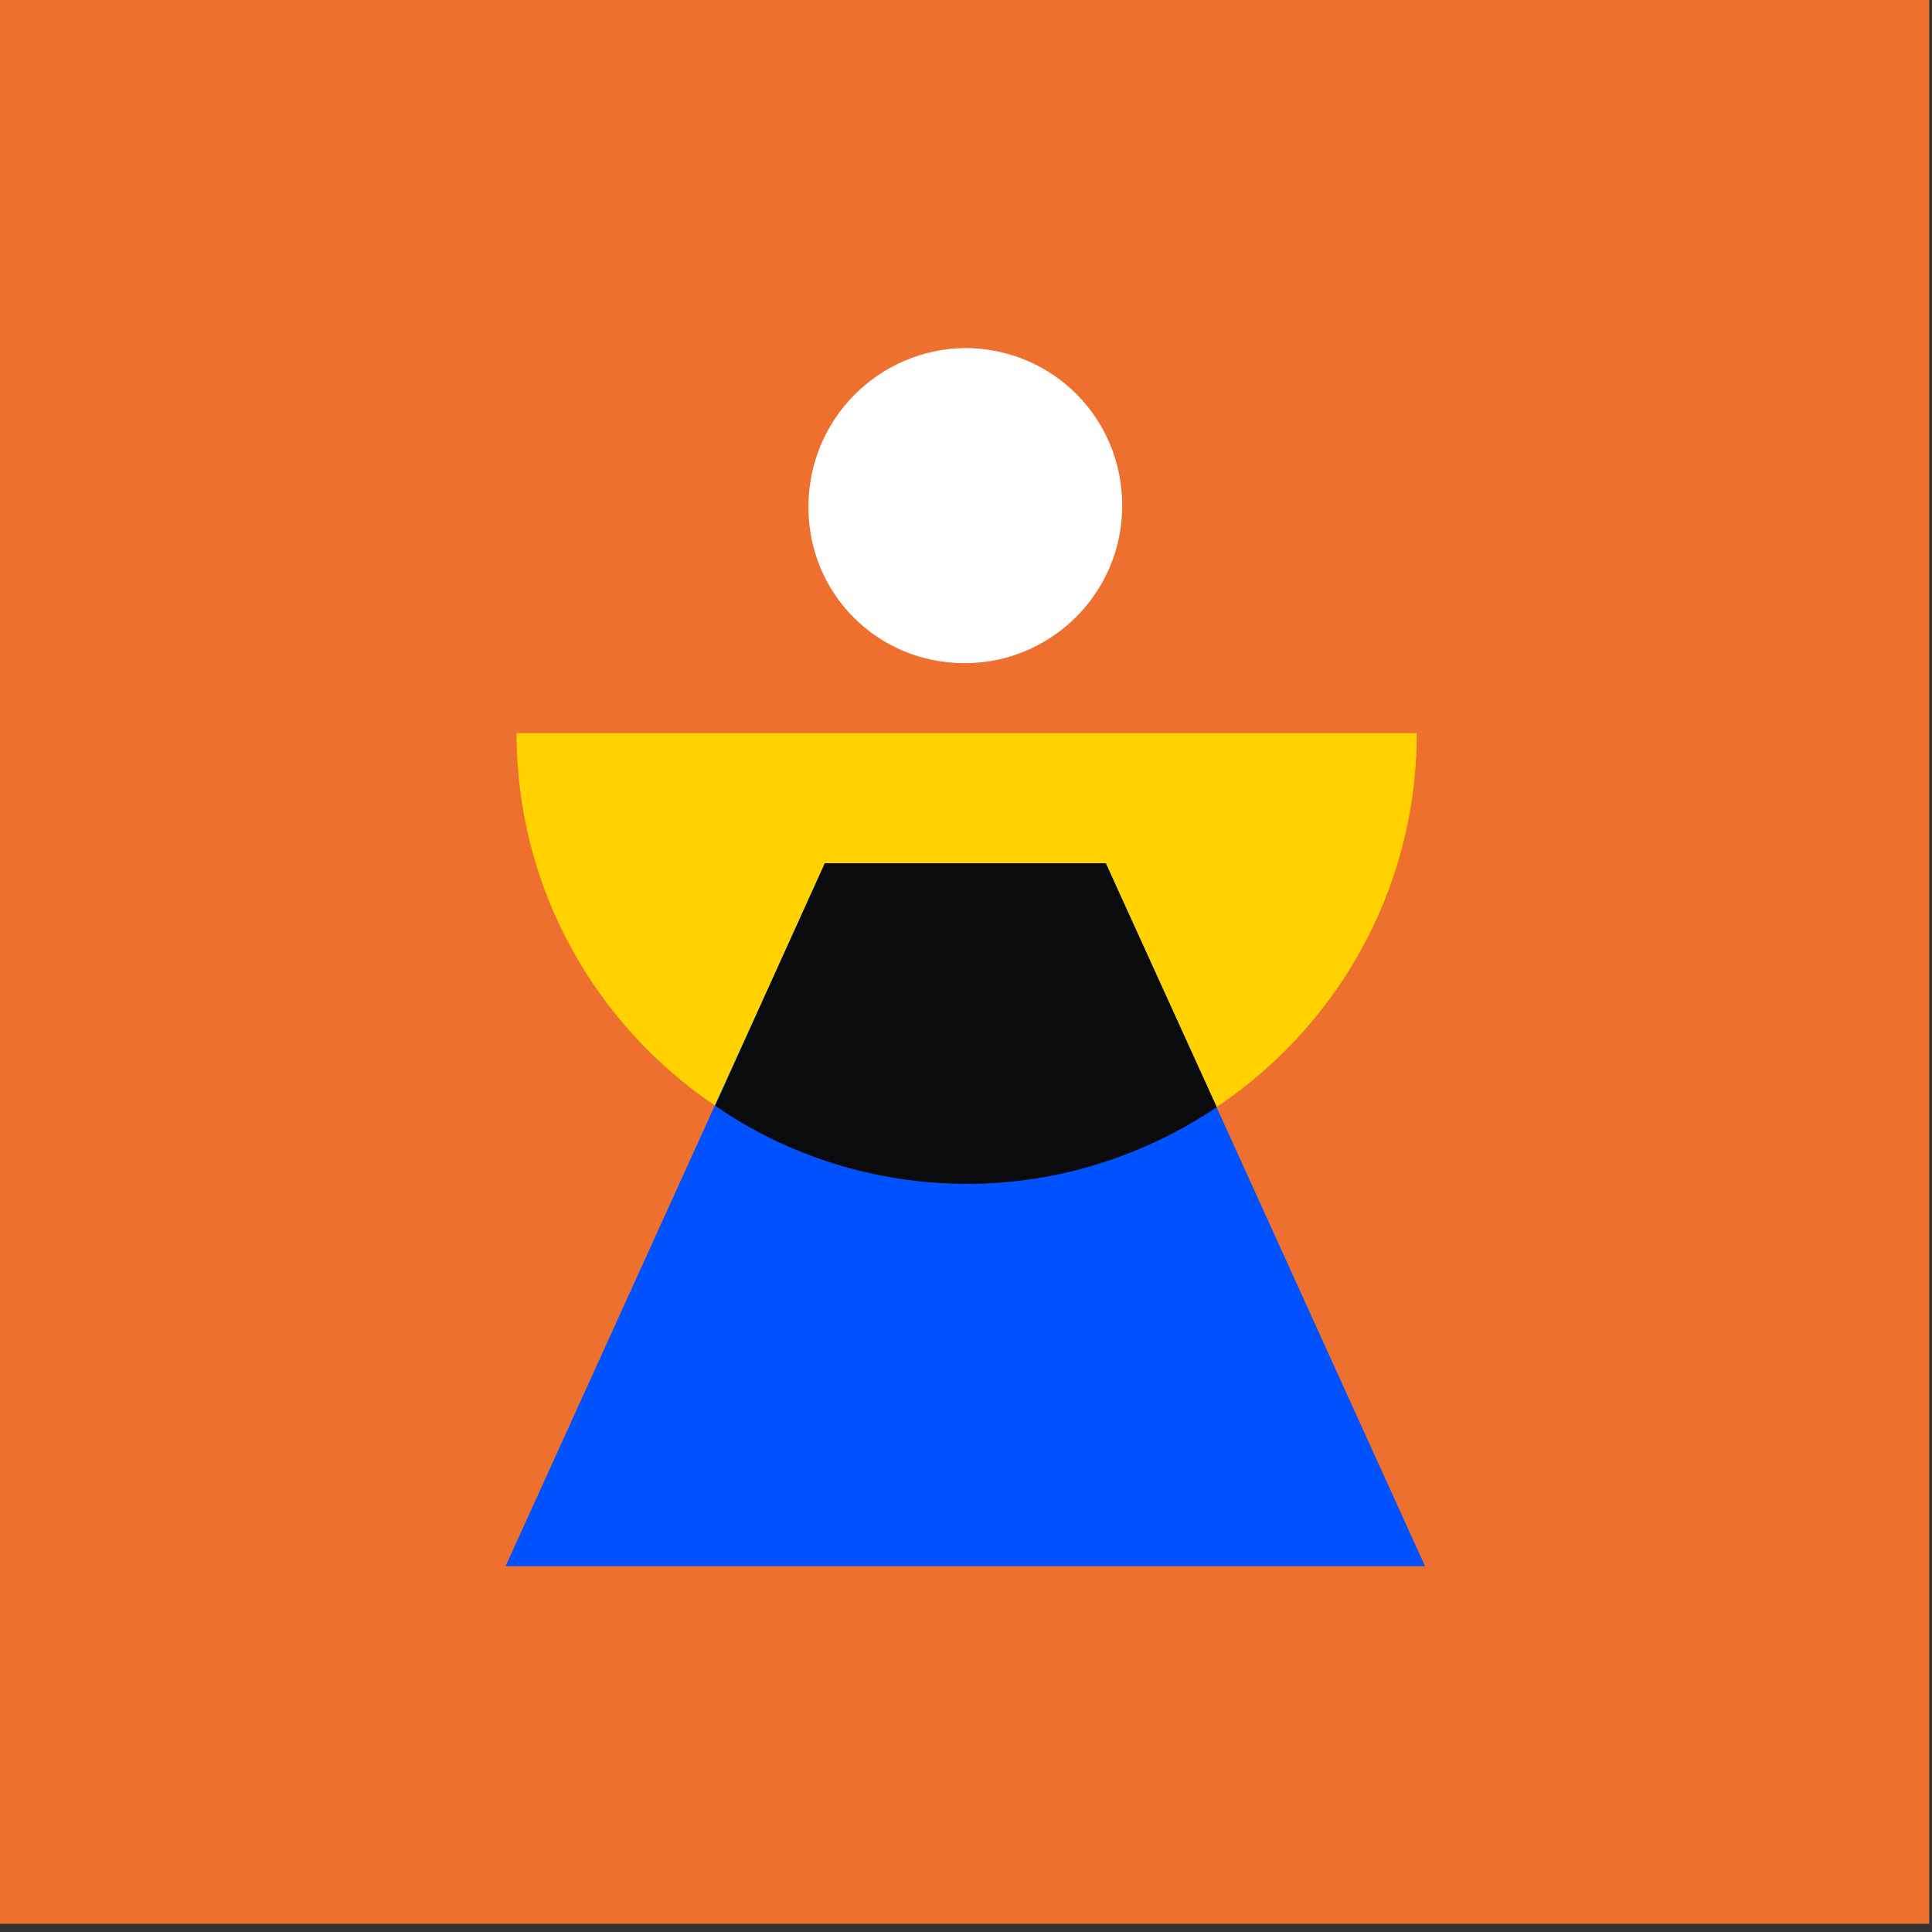
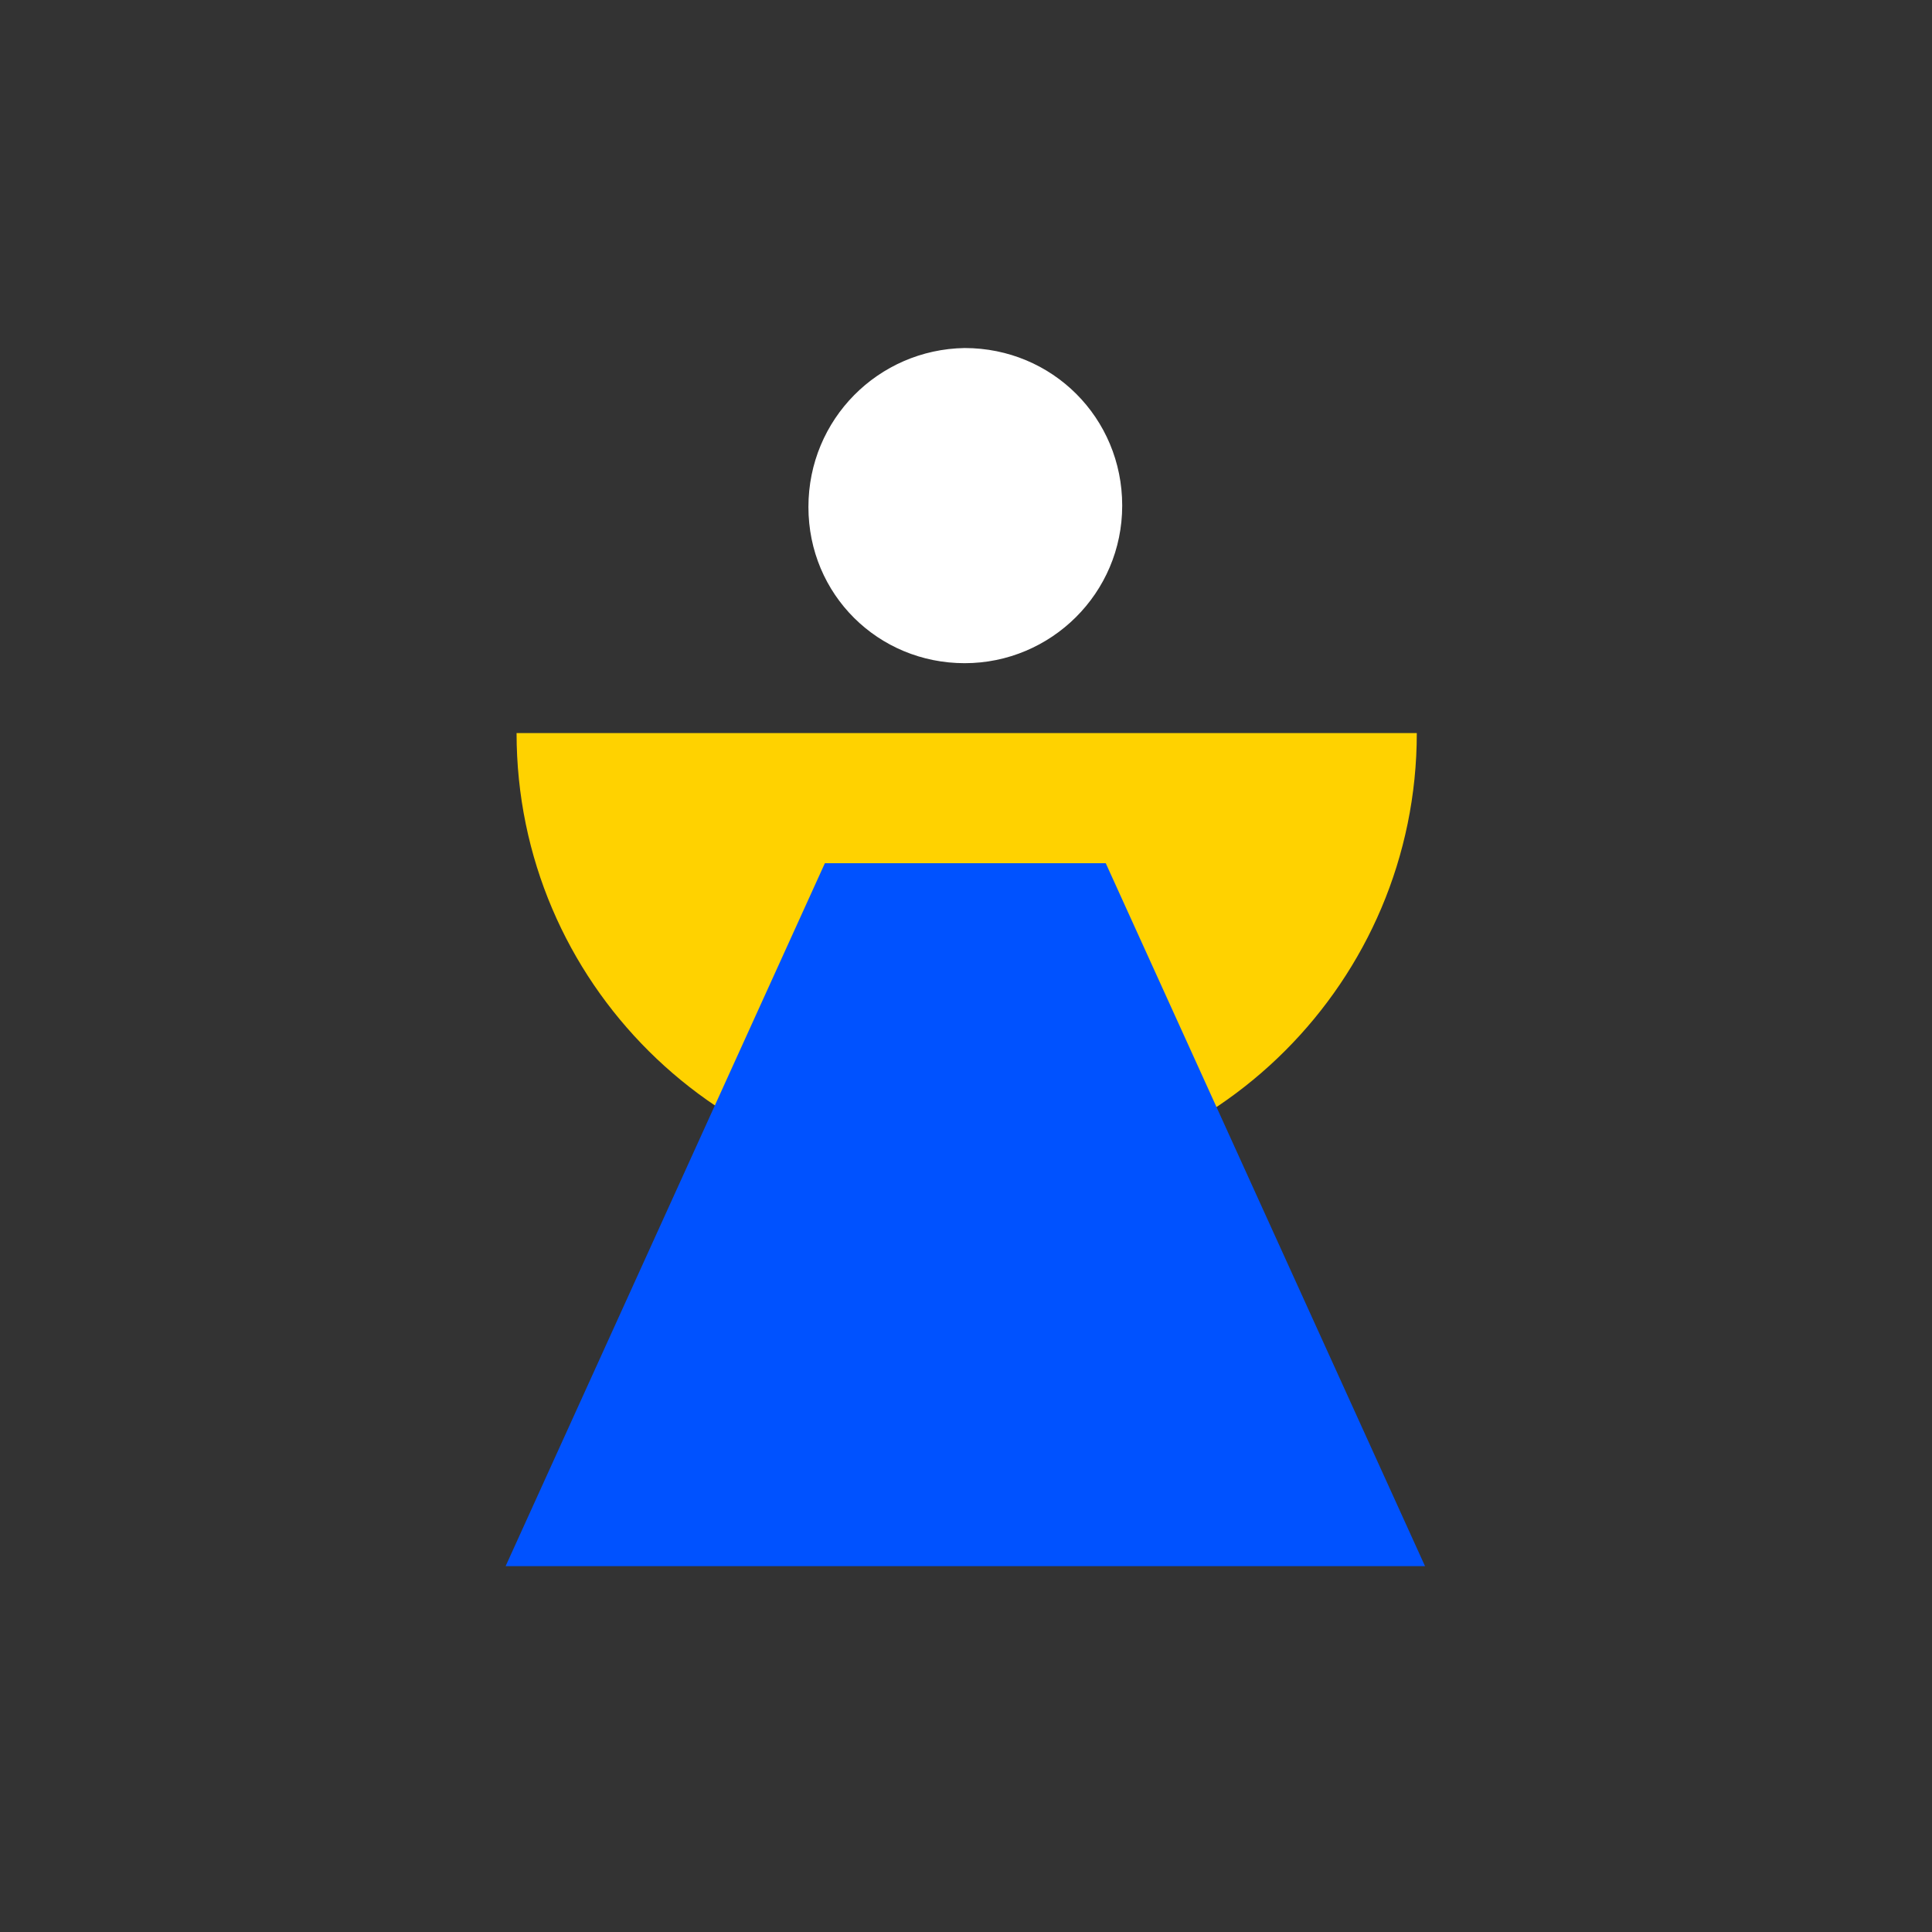
<svg xmlns="http://www.w3.org/2000/svg" width="141" height="141" fill="none">
  <rect width="100%" height="100%" fill="#333333" stroke="none" />
  <g clip-path="url(#a)">
-     <path d="M140.8 0H0v140.4h140.8V0Z" fill="#ED702F" />
    <path d="M70.4 48.4c6.3 0 11.5-5.1 11.5-11.5s-5.1-11.5-11.5-11.5C64.1 25.5 59 30.6 59 37c0 6.4 5.1 11.4 11.4 11.4Z" fill="#fff" />
    <path d="M103.4 53.5c0 18.1-14.7 32.8-32.8 32.8-18.1 0-32.9-14.6-32.9-32.8h65.7Z" fill="#FFD200" />
    <path d="m80.7 63 23.3 51.3H36.9L60.2 63h20.5Z" fill="#0052FF" />
-     <path d="M70.6 86.4c-6.8 0-13.2-2.1-18.4-5.7l8-17.7h20.5l8.1 17.8c-5.2 3.5-11.5 5.6-18.2 5.6Z" fill="#0A0B0D" />
  </g>
  <defs>
    <clipPath id="a">
-       <path fill="#fff" d="M0 0h140.8v140.4H0z" />
+       <path fill="#fff" d="M0 0h140.8v140.4H0" />
    </clipPath>
  </defs>
</svg>